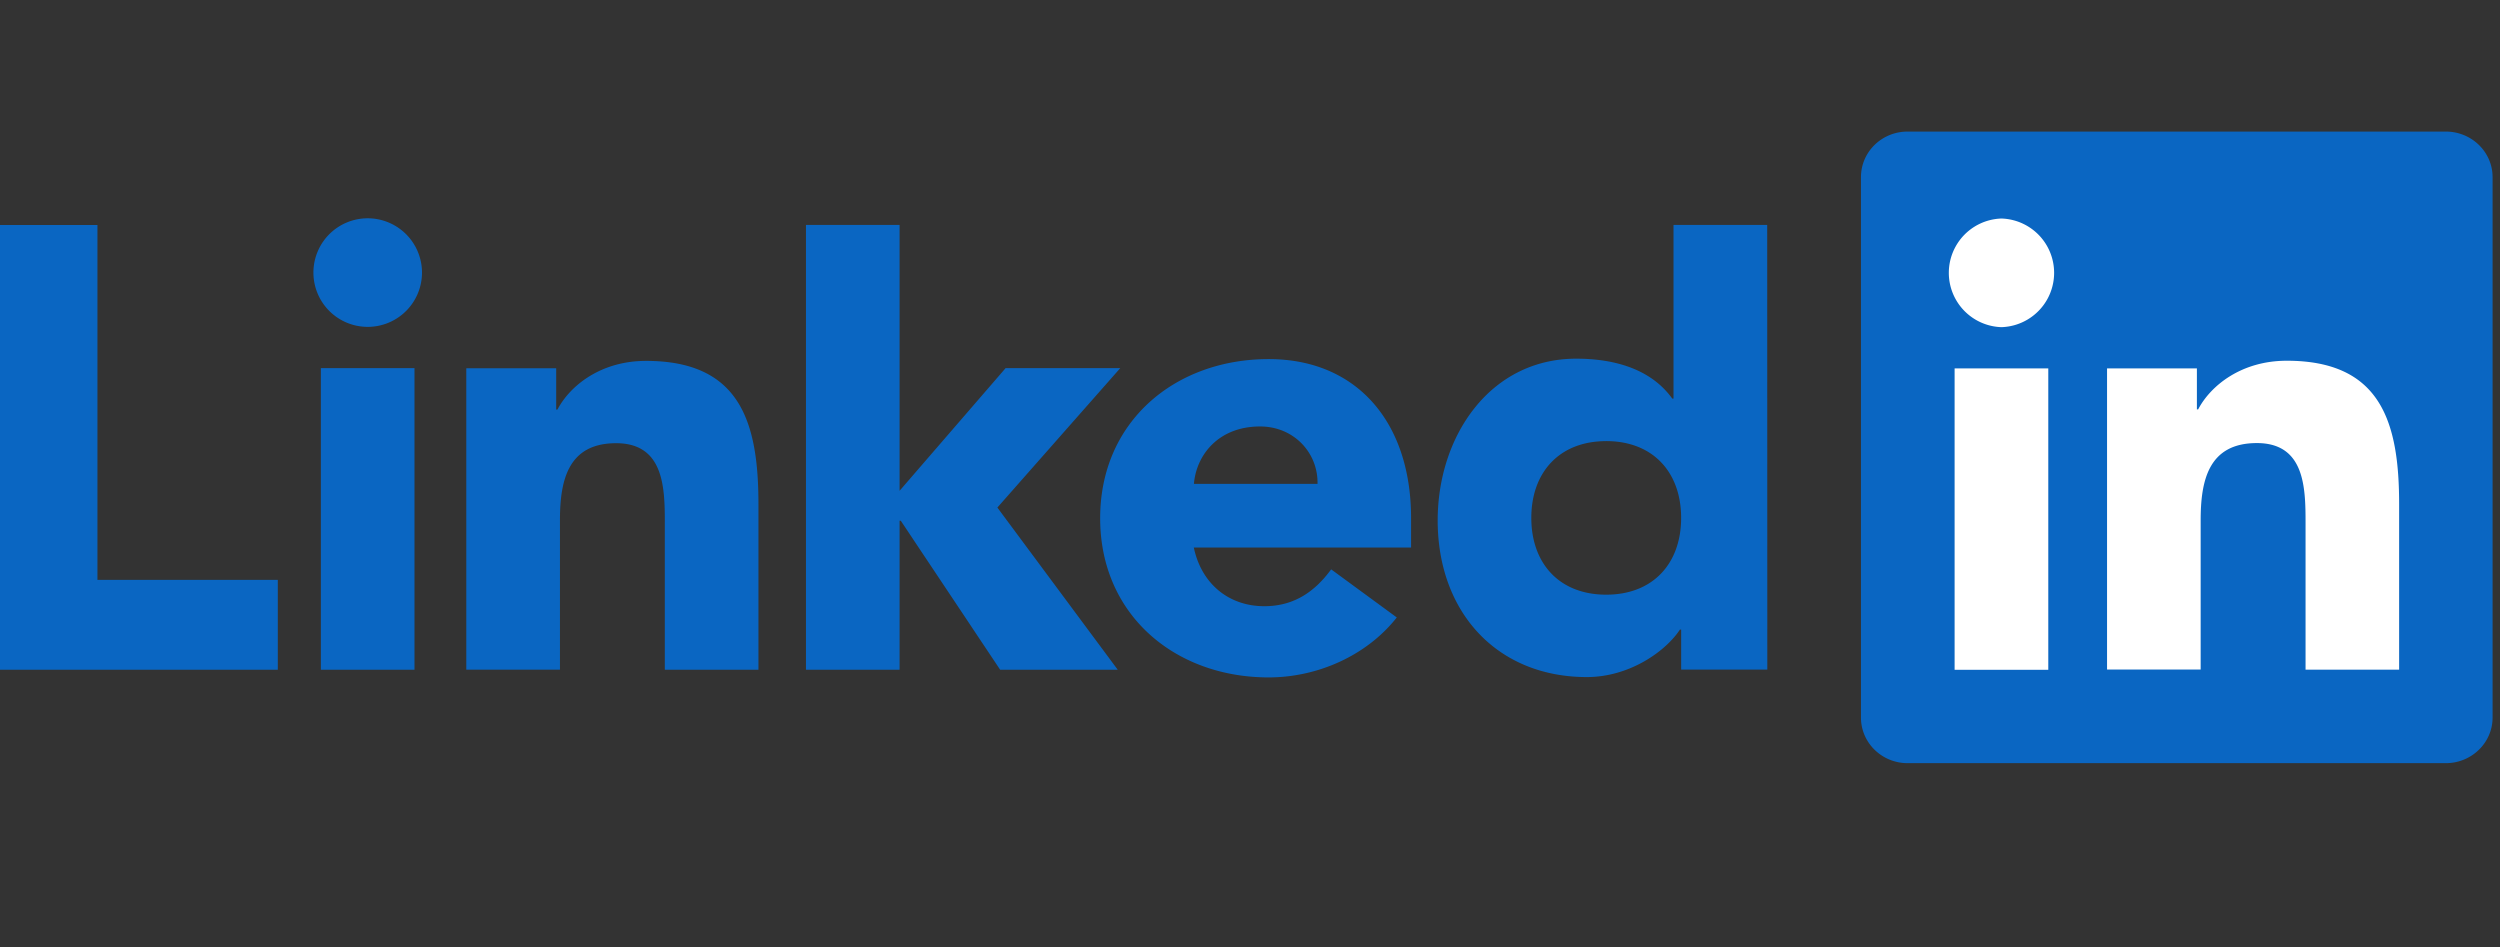
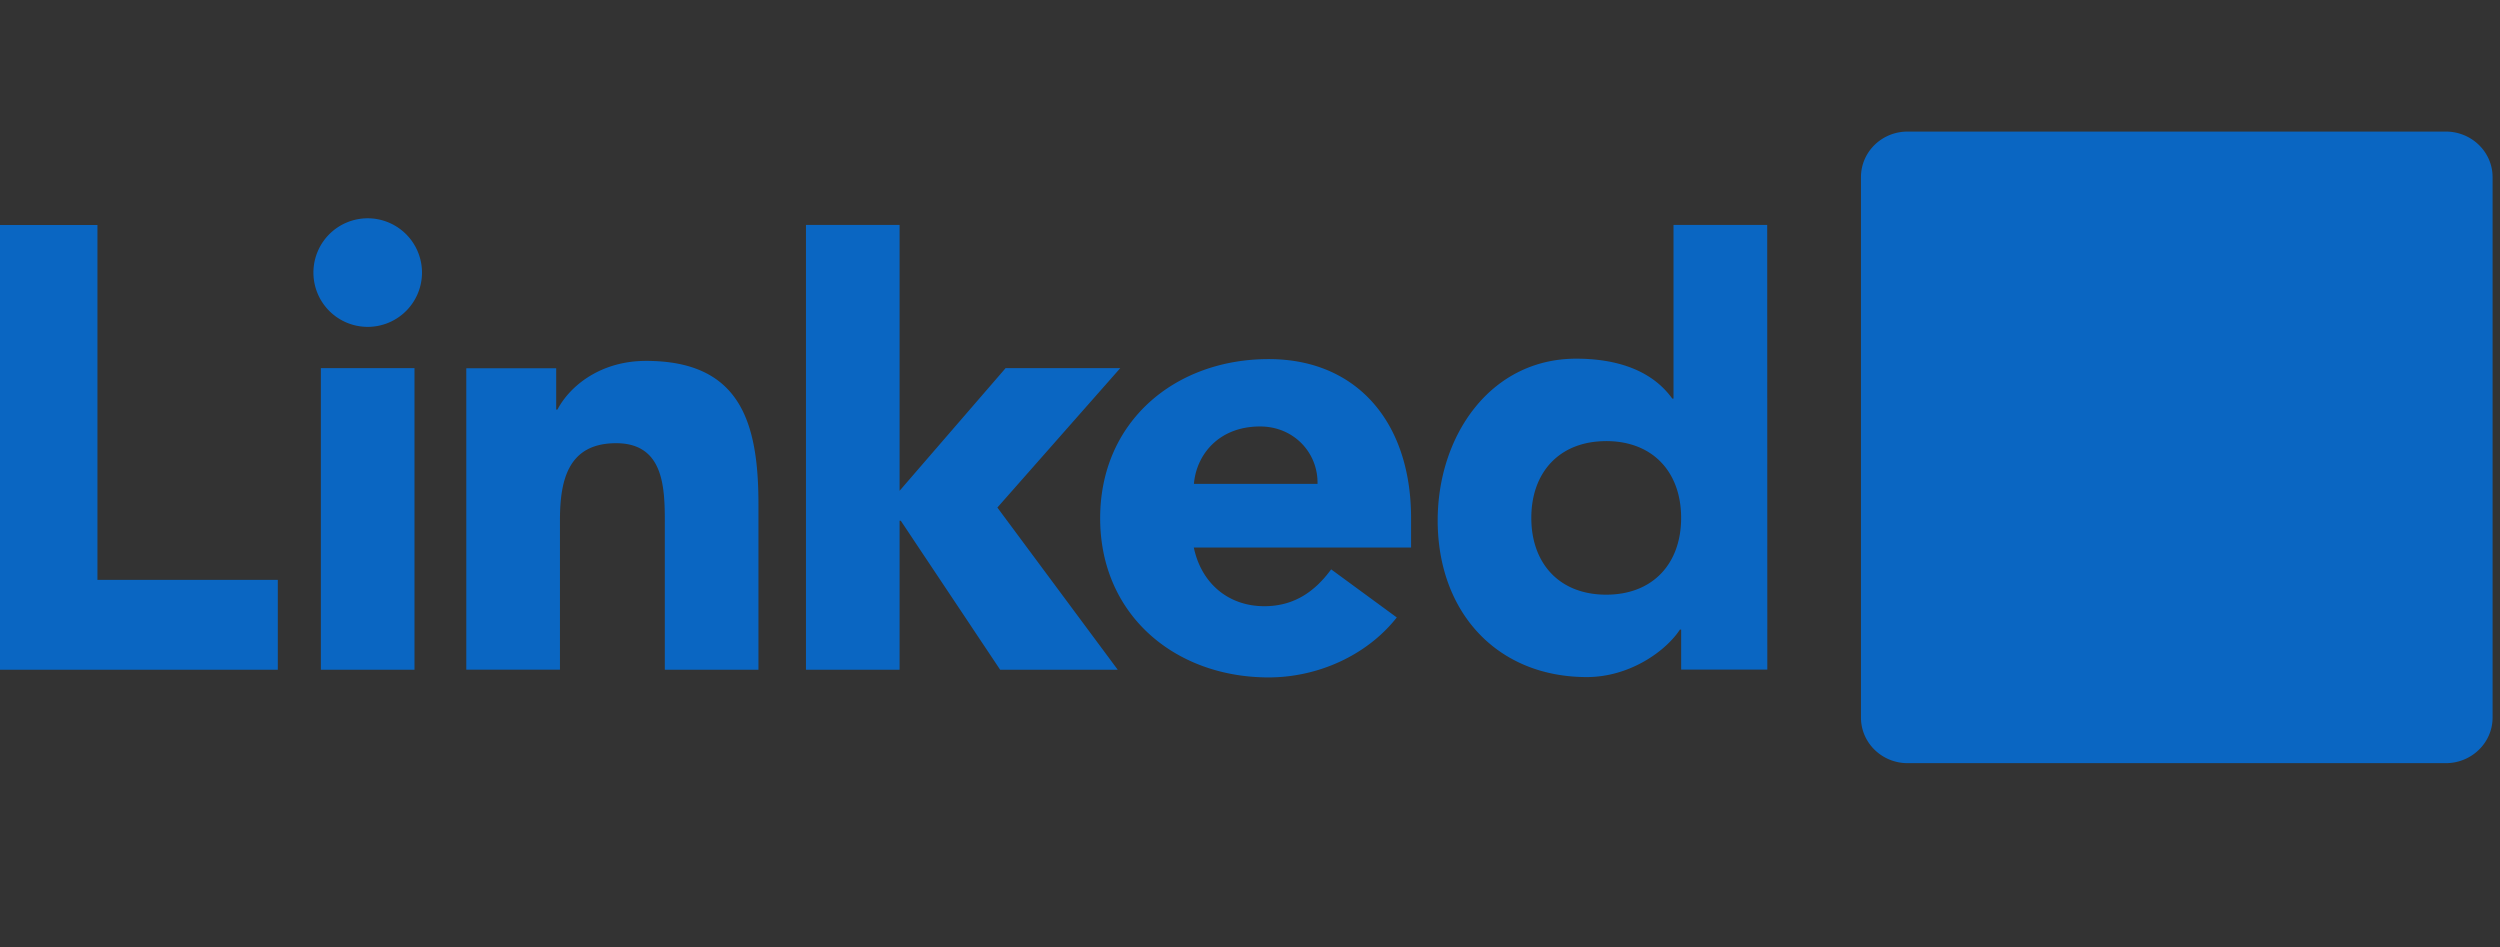
<svg xmlns="http://www.w3.org/2000/svg" fill="none" viewBox="0 0 95 36" class="injected-svg" data-src="https://static.elfsight.com/icons/app-all-in-one-reviews-logos-linkedin-logo-multicolor.svg">
  <rect x="0" y="0" width="95" height="36" fill="#333333" stroke="none" />
  <path fill="#0A66C2" d="M10.557 22.035v3.416H0V8.55h3.703v13.485h6.854Zm1.636-8.046h3.558V25.45h-3.558V13.99Zm1.78-5.694a2.065 2.065 0 0 1 2.063 2.064 2.063 2.063 0 1 1-2.064-2.064Zm24.241 5.693h4.357L37.9 19.287l4.574 6.163h-4.468l-3.776-5.662h-.046v5.662h-3.557V8.548h3.557V18.65l4.03-4.662Zm-20.494.006h3.415v1.57h.047c.475-.901 1.637-1.85 3.368-1.85 3.607 0 4.271 2.372 4.271 5.456v6.28h-3.558v-5.572c0-1.33-.025-3.036-1.851-3.036-1.85 0-2.134 1.447-2.134 2.94v5.665h-3.559V13.994Zm32.346 4.394c.024-1.186-.902-2.182-2.184-2.182-1.565 0-2.42 1.067-2.513 2.182h4.697Zm3.012 5.075c-1.138 1.448-3.011 2.279-4.867 2.279-3.558 0-6.405-2.374-6.405-6.05 0-3.677 2.847-6.046 6.405-6.046 3.324 0 5.41 2.372 5.41 6.045v1.115h-8.256c.282 1.352 1.304 2.23 2.68 2.23 1.163 0 1.945-.59 2.539-1.4l2.494 1.828Zm7.957-6.7c-1.778 0-2.845 1.186-2.845 2.917 0 1.733 1.068 2.918 2.845 2.918 1.78 0 2.848-1.185 2.848-2.918 0-1.73-1.067-2.918-2.848-2.918Zm6.123 8.682h-3.274v-1.52h-.047c-.547.831-1.922 1.804-3.535 1.804-3.418 0-5.67-2.466-5.67-5.954 0-3.203 1.992-6.145 5.265-6.145 1.472 0 2.848.403 3.65 1.518h.047v-6.6h3.56l.004 16.897ZM92.942 5H72.488c-.981 0-1.771.775-1.771 1.73v20.539c0 .956.794 1.731 1.771 1.731h20.454c.978 0 1.776-.776 1.776-1.731V6.729c0-.954-.797-1.729-1.776-1.729Z" />
-   <path fill="#fff" d="M74.275 13.998h3.56v11.454h-3.56V13.998Zm1.781-5.694a2.065 2.065 0 0 1 0 4.128 2.065 2.065 0 0 1 0-4.128Zm4.012 5.694h3.414v1.56h.047c.471-.9 1.637-1.85 3.368-1.85 3.605 0 4.27 2.373 4.27 5.457v6.282h-3.556v-5.573c0-1.329-.024-3.037-1.85-3.037-1.853 0-2.136 1.446-2.136 2.94v5.666h-3.557V13.99v.009Z" />
</svg>